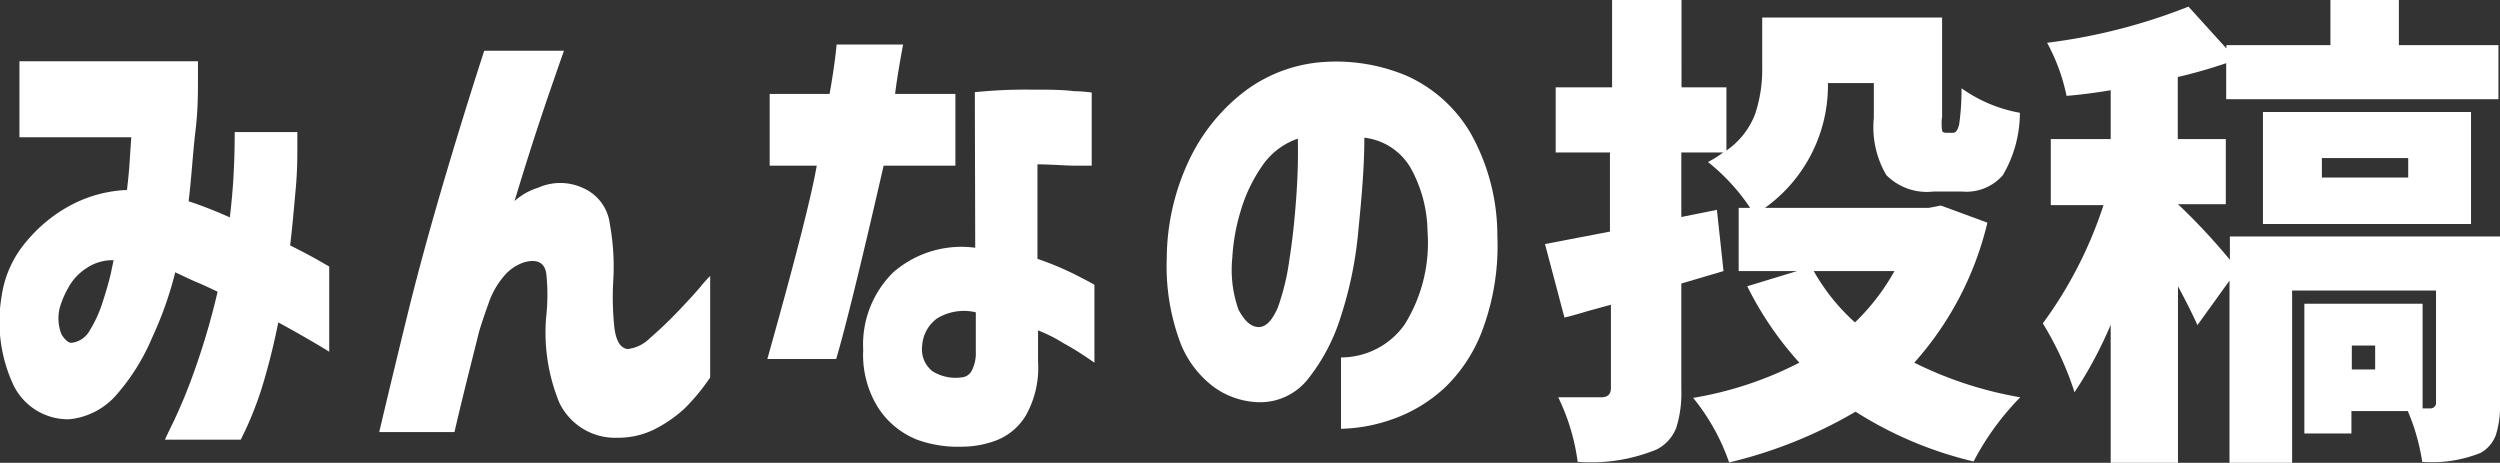
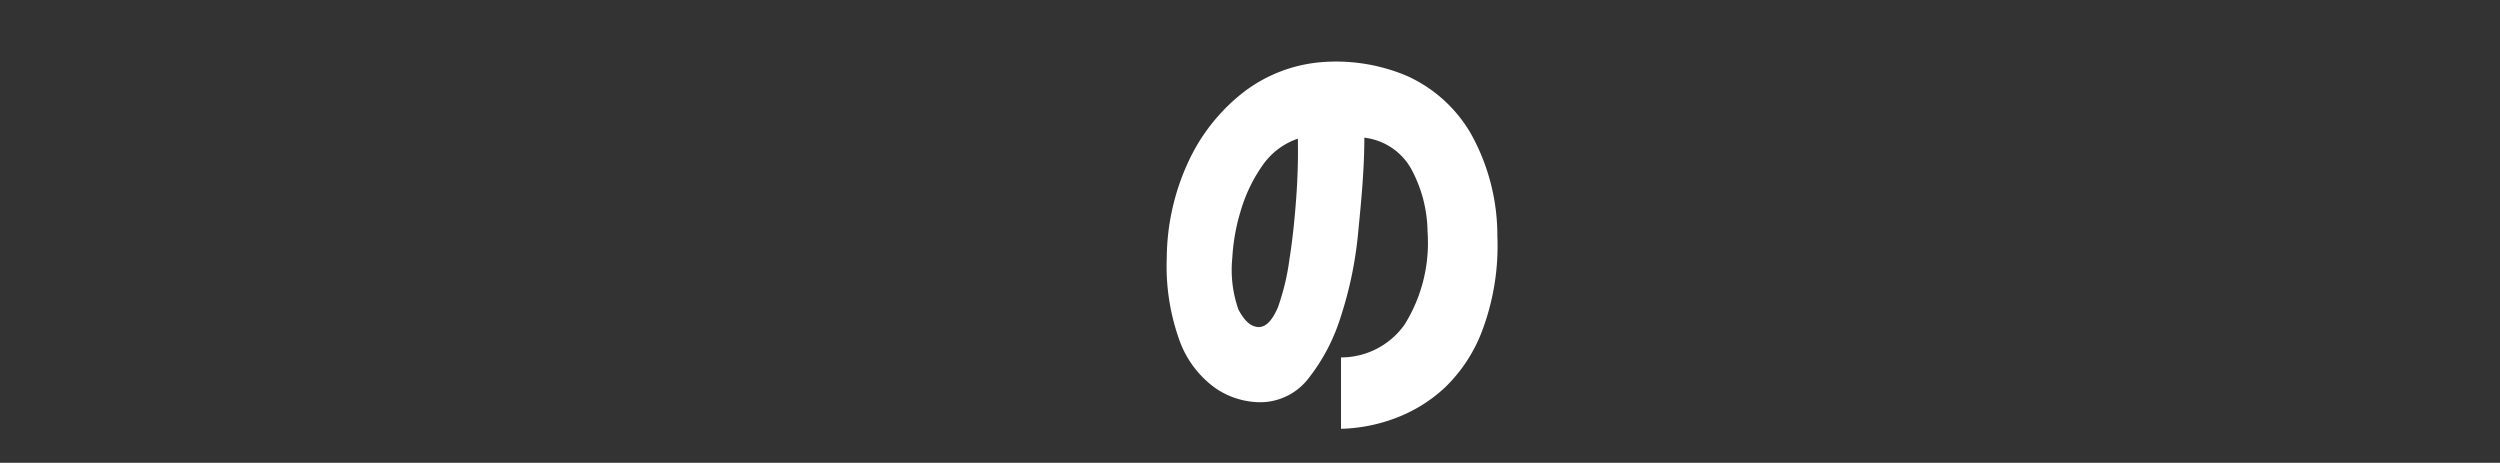
<svg xmlns="http://www.w3.org/2000/svg" width="128.56" height="23.8" viewBox="0 0 128.56 23.8">
  <rect x="0" y="0" width="128.56" height="23.8" fill="#333333" stroke="none" />
  <defs>
    <style>.cls-1{fill:#fff;}</style>
  </defs>
  <g id="レイヤー_2" data-name="レイヤー 2">
    <g id="レイヤー_4" data-name="レイヤー 4">
-       <path class="cls-1" d="M1,7.06V3.15h9.18s0,.35,0,1,0,1.52-.13,2.6S9.86,9,9.7,10.35a21.56,21.56,0,0,1,2.12.83c.08-.7.15-1.41.19-2.15s.06-1.48.06-2.24h3.22v.79c0,.51,0,1.21-.08,2.09s-.16,1.86-.29,2.95c.62.31,1.11.57,1.46.77s.53.31.55.31v4.39s-.26-.17-.74-.45-1.1-.64-1.88-1.06q-.32,1.61-.78,3.15a17.47,17.47,0,0,1-1.15,2.88H8.48s.15-.33.45-.94A27.26,27.26,0,0,0,10,19.06,36.68,36.68,0,0,0,11.19,15c-.38-.18-.74-.35-1.1-.5S9.38,14.17,9,14l0,.05a18.7,18.7,0,0,1-1.18,3.32A10.83,10.83,0,0,1,6,20.29a3.69,3.69,0,0,1-2.43,1.27A3.12,3.12,0,0,1,.7,19.82a7.71,7.71,0,0,1-.62-4.56,5.51,5.51,0,0,1,1.26-2.82,7.63,7.63,0,0,1,2.34-1.91,6.72,6.72,0,0,1,2.85-.76c.06-.53.11-1,.14-1.49s.06-.88.08-1.22ZM3.67,17.63A1.22,1.22,0,0,0,4.61,17a6.42,6.42,0,0,0,.67-1.47q.27-.83.42-1.47c.09-.44.14-.66.14-.68a2.4,2.4,0,0,0-1.41.42,2.76,2.76,0,0,0-.92,1,4.77,4.77,0,0,0-.43,1,2.22,2.22,0,0,0,.09,1.41C3.34,17.47,3.51,17.63,3.67,17.63Z" />
-       <path class="cls-1" d="M24.9,2.61H29c-.47,1.34-.9,2.58-1.28,3.73s-.8,2.47-1.26,4a3.24,3.24,0,0,1,1.22-.69,2.78,2.78,0,0,1,2.26,0,2.32,2.32,0,0,1,1.42,1.87,12.13,12.13,0,0,1,.18,2.84,14.82,14.82,0,0,0,.05,2.45c.08.71.31,1.09.68,1.14a1.93,1.93,0,0,0,1.15-.56c.44-.38.9-.81,1.38-1.31s.88-.93,1.21-1.32a6.72,6.72,0,0,1,.51-.57v5.22A10.55,10.55,0,0,1,35.21,21a6.85,6.85,0,0,1-1.52,1.06,4.19,4.19,0,0,1-1.93.45,3.18,3.18,0,0,1-3-1.81,9.49,9.49,0,0,1-.67-4.44,10.24,10.24,0,0,0,0-2.21c-.09-.54-.46-.74-1.11-.57a2.29,2.29,0,0,0-1.09.75,4.25,4.25,0,0,0-.76,1.35c-.18.5-.35,1-.49,1.46-.21.85-.43,1.71-.65,2.6s-.43,1.75-.62,2.58H19.5Q20.31,18.8,21,16t1.71-6.29Q23.73,6.23,24.9,2.61Z" />
-       <path class="cls-1" d="M39.58,8.52V4.83h3.08c.13-.73.22-1.33.28-1.8s.08-.72.08-.74h3.42c-.23,1.24-.36,2.09-.41,2.54h3.1V8.52H45.44Q43.7,16.11,43,18.46H39.46Q41.59,10.89,42,8.52ZM50.13,4.74A25.48,25.48,0,0,1,53,4.61c.91,0,1.65,0,2.24.08a6.38,6.38,0,0,1,.9.07V8.52l-.79,0c-.52,0-1.18-.06-2-.07v4.86a16,16,0,0,1,2,.84c.59.3.9.47.93.5v4q-.9-.63-1.59-1a7.66,7.66,0,0,0-1.31-.66v1.59a5,5,0,0,1-.63,2.79,3.07,3.07,0,0,1-1.5,1.27,5,5,0,0,1-1.78.33,6.14,6.14,0,0,1-2.31-.36A4.26,4.26,0,0,1,45.18,21a5.1,5.1,0,0,1-.79-3A5.2,5.2,0,0,1,45.94,14a5.34,5.34,0,0,1,4.21-1.26Zm-.71,14.67A.65.65,0,0,0,50,19a1.92,1.92,0,0,0,.18-.9V16.06a2.64,2.64,0,0,0-2,.32,1.88,1.88,0,0,0-.76,1.42,1.43,1.43,0,0,0,.53,1.29A2.24,2.24,0,0,0,49.42,19.41Z" />
      <path class="cls-1" d="M73.41,11.91a6.92,6.92,0,0,0-.86-3.26,3.18,3.18,0,0,0-2.39-1.57c0,1.58-.15,3.17-.31,4.79a19.83,19.83,0,0,1-.91,4.44,9.82,9.82,0,0,1-1.71,3.22,3.13,3.13,0,0,1-2.59,1.15,4.12,4.12,0,0,1-2.18-.75,5.19,5.19,0,0,1-1.76-2.3A11.23,11.23,0,0,1,60,13.26a11.92,11.92,0,0,1,1.1-4.92,9.66,9.66,0,0,1,2.81-3.57,7.59,7.59,0,0,1,4-1.57,9.37,9.37,0,0,1,4.41.69,7.24,7.24,0,0,1,3.3,2.95A10.75,10.75,0,0,1,77,12.13a12.37,12.37,0,0,1-.73,4.74,7.92,7.92,0,0,1-2,3.09,7.7,7.7,0,0,1-2.67,1.6,8.44,8.44,0,0,1-2.64.49V18.38a4,4,0,0,0,3.27-1.69A7.94,7.94,0,0,0,73.41,11.91Zm-8.7,4.91c.38,0,.69-.3,1-1a12.08,12.08,0,0,0,.6-2.5c.16-1,.27-2.08.35-3.19s.1-2.11.08-3A3.65,3.65,0,0,0,64.9,8.54a7.94,7.94,0,0,0-1.1,2.31,10.14,10.14,0,0,0-.43,2.41,6.13,6.13,0,0,0,.32,2.67C64,16.49,64.29,16.79,64.71,16.82Z" />
-       <path class="cls-1" d="M99.81,10.57l2.39.88a16.54,16.54,0,0,1-3.76,7.2,19.6,19.6,0,0,0,5.45,1.78,13.81,13.81,0,0,0-2.4,3.3,19.73,19.73,0,0,1-6.07-2.56,23.59,23.59,0,0,1-6.5,2.61,11,11,0,0,0-1.85-3.32,18.56,18.56,0,0,0,5.46-1.81,17.28,17.28,0,0,1-2.68-3.93l2.56-.78h-3V10.69H90a10.36,10.36,0,0,0-2.17-2.36,4.94,4.94,0,0,0,.78-.49H86.46v3.32l1.83-.37.34,3.15-2.17.64V20a6,6,0,0,1-.26,2,2.12,2.12,0,0,1-1,1.11,8.88,8.88,0,0,1-4.07.64,10.83,10.83,0,0,0-1-3.32c.59,0,1.33,0,2.22,0,.33,0,.49-.17.49-.46v-4.3l-1.2.33c-.53.16-.93.27-1.19.33l-1-3.78,3.34-.64V7.84H80V4.49h2.9V0h3.57V4.49h2.31V7.74a4,4,0,0,0,1.48-1.89,7.18,7.18,0,0,0,.36-2.36V.9h9.25V6a2.52,2.52,0,0,0,0,.7c0,.09.1.13.22.13h.34c.15,0,.25-.15.32-.44a13,13,0,0,0,.12-1.85,7.43,7.43,0,0,0,3,1.26A6.33,6.33,0,0,1,103,9a2.48,2.48,0,0,1-2.1.85H99.42A2.93,2.93,0,0,1,97,9a4.87,4.87,0,0,1-.64-2.94V4.27H94a7.75,7.75,0,0,1-3.24,6.42h8.42Zm-2.39,3.37H93.27a10.48,10.48,0,0,0,2.12,2.64A11.24,11.24,0,0,0,97.42,13.94Z" />
-       <path class="cls-1" d="M128.56,12.16v8.59a4.9,4.9,0,0,1-.21,1.61,1.74,1.74,0,0,1-.79.93,6.71,6.71,0,0,1-3,.46,10.7,10.7,0,0,0-.74-2.61h-2.9v1.15H118.5V15.62h6.08V21H125a.28.28,0,0,0,.27-.32V14.94h-7.4V23.8h-3.22V14.43L113,16.72c-.17-.39-.5-1.07-1-2v9.08h-3.46v-7.1a21,21,0,0,1-1.86,3.47,16.17,16.17,0,0,0-1.63-3.54,21.51,21.51,0,0,0,3.12-6.08h-2.71V7.15h3.08V4.64c-.78.13-1.54.23-2.27.29a9.78,9.78,0,0,0-1-2.73A29.55,29.55,0,0,0,112.54.34l1.95,2.15V2.32h5.35V0h3.52V2.32h5.12V5.1h-14V3.25c-.92.31-1.75.54-2.49.71V7.15h2.47V10.5H112v0a31.94,31.94,0,0,1,2.67,2.86V12.16Zm-1.49-.64h-10.7V5.76h10.7ZM119.4,8.13v1h4.44v-1ZM122.14,19V17.77h-1.2V19Z" />
    </g>
  </g>
</svg>